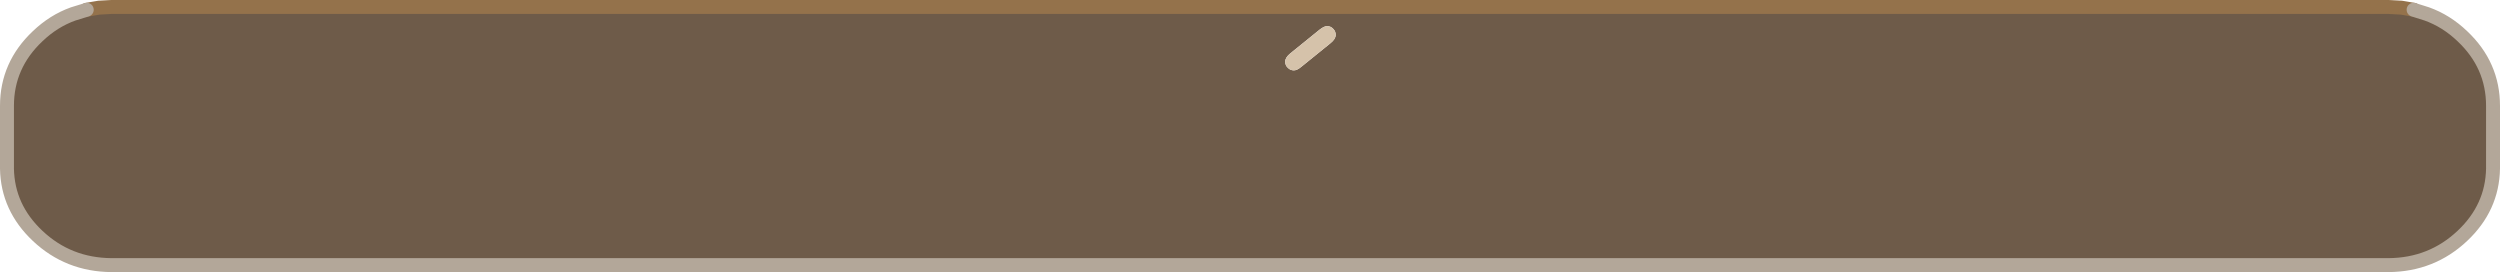
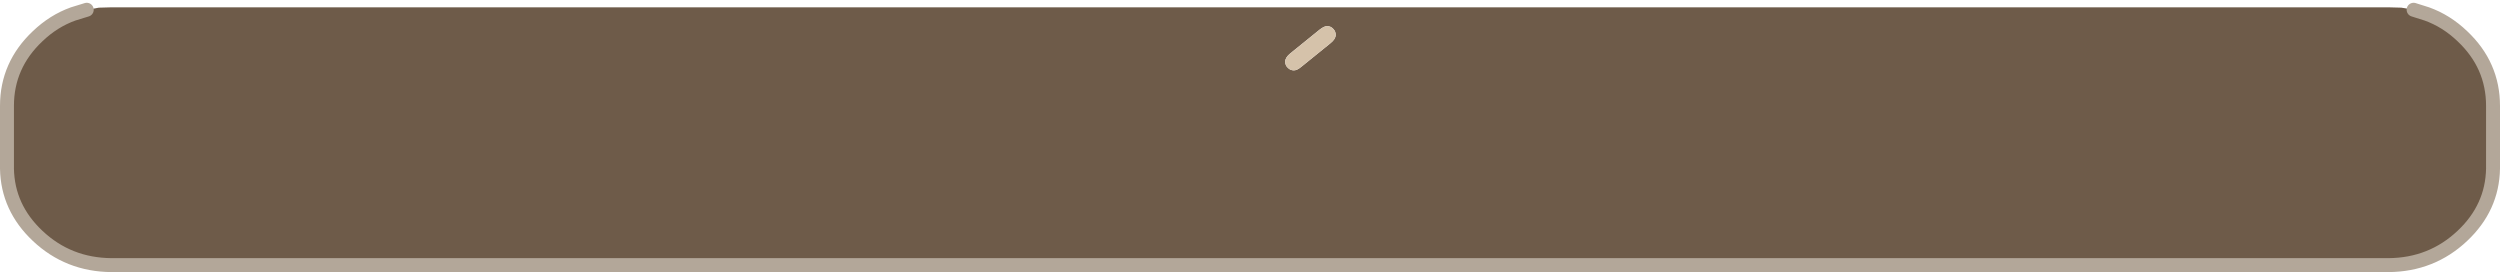
<svg xmlns="http://www.w3.org/2000/svg" height="39.05px" width="358.8px">
  <g transform="matrix(1.0, 0.0, 0.0, 1.0, 123.55, 20.4)">
-     <path d="M65.85 -16.15 L61.65 -12.75 Q60.9 -12.15 60.9 -11.55 60.9 -11.0 61.3 -10.65 61.65 -10.3 62.15 -10.3 62.6 -10.3 63.2 -10.8 L67.4 -14.2 Q68.15 -14.8 68.15 -15.4 68.15 -15.9 67.8 -16.25 67.45 -16.65 66.9 -16.65 66.5 -16.65 65.85 -16.15 M-109.35 -19.3 L-107.55 -19.35 219.25 -19.35 221.1 -19.3 222.85 -19.0 224.75 -18.4 Q227.55 -17.4 229.85 -15.2 234.25 -11.05 234.25 -5.2 L234.25 3.8 Q234.15 9.4 229.85 13.45 225.45 17.6 219.25 17.65 L106.95 17.65 -27.0 17.65 -107.55 17.65 Q-113.75 17.6 -118.15 13.45 -122.45 9.4 -122.55 3.8 L-122.55 -5.2 Q-122.55 -11.05 -118.15 -15.2 -115.85 -17.4 -113.05 -18.4 L-111.1 -19.0 -109.35 -19.3" fill="#6e5b49" fill-rule="evenodd" stroke="none" />
+     <path d="M65.85 -16.15 L61.65 -12.75 Q60.9 -12.15 60.9 -11.55 60.9 -11.0 61.3 -10.65 61.65 -10.3 62.15 -10.3 62.6 -10.3 63.2 -10.8 L67.4 -14.2 Q68.15 -14.8 68.15 -15.4 68.15 -15.9 67.8 -16.25 67.45 -16.65 66.9 -16.65 66.5 -16.65 65.85 -16.15 M-109.35 -19.3 L-107.55 -19.35 219.25 -19.35 221.1 -19.3 222.85 -19.0 224.75 -18.4 Q227.55 -17.4 229.85 -15.2 234.25 -11.05 234.25 -5.2 L234.25 3.8 Q234.15 9.4 229.85 13.45 225.45 17.6 219.25 17.65 L106.95 17.65 -27.0 17.65 -107.55 17.65 Q-113.75 17.6 -118.15 13.45 -122.45 9.4 -122.55 3.8 Q-122.55 -11.05 -118.15 -15.2 -115.85 -17.4 -113.05 -18.4 L-111.1 -19.0 -109.35 -19.3" fill="#6e5b49" fill-rule="evenodd" stroke="none" />
    <path d="M65.85 -16.15 Q66.5 -16.65 66.9 -16.65 67.45 -16.65 67.8 -16.25 68.15 -15.9 68.15 -15.4 68.15 -14.8 67.4 -14.2 L63.2 -10.8 Q62.6 -10.3 62.15 -10.3 61.65 -10.3 61.3 -10.65 60.9 -11.0 60.9 -11.55 60.9 -12.15 61.65 -12.75 L65.85 -16.15" fill="#d5c2aa" fill-rule="evenodd" stroke="none" />
-     <path d="M221.1 -19.3 L219.25 -19.4 -107.55 -19.4 -109.35 -19.3 -111.1 -19.0 M221.1 -19.3 L222.85 -19.0" fill="none" stroke="#94724b" stroke-linecap="round" stroke-linejoin="round" stroke-width="2.0" />
    <path d="M222.85 -19.0 L224.75 -18.4 Q227.55 -17.4 229.85 -15.2 234.25 -11.05 234.25 -5.2 L234.25 3.8 Q234.15 9.4 229.85 13.45 225.45 17.6 219.25 17.65 L106.95 17.65 -27.0 17.65 -107.55 17.65 Q-113.75 17.6 -118.15 13.45 -122.45 9.4 -122.55 3.8 L-122.55 -5.2 Q-122.55 -11.05 -118.15 -15.2 -115.85 -17.4 -113.05 -18.4 L-111.1 -19.0" fill="none" stroke="#b3a799" stroke-linecap="round" stroke-linejoin="round" stroke-width="2.0" />
  </g>
</svg>